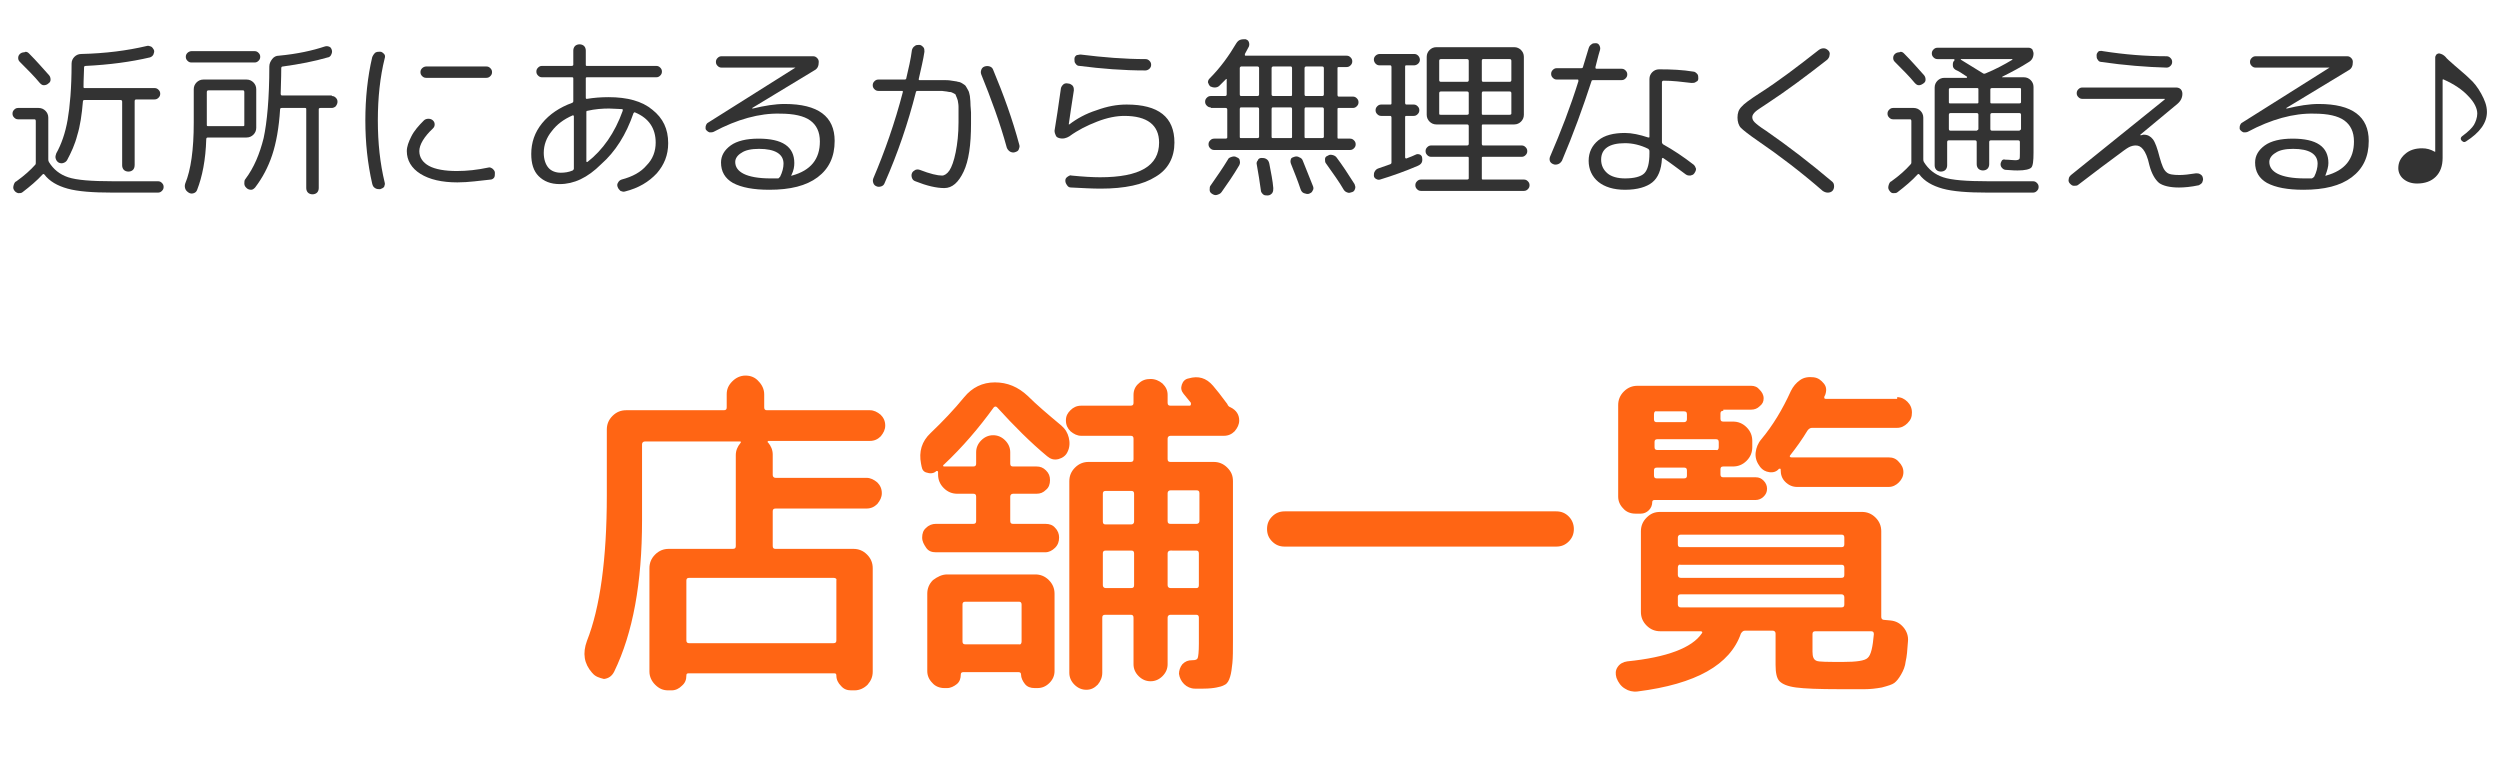
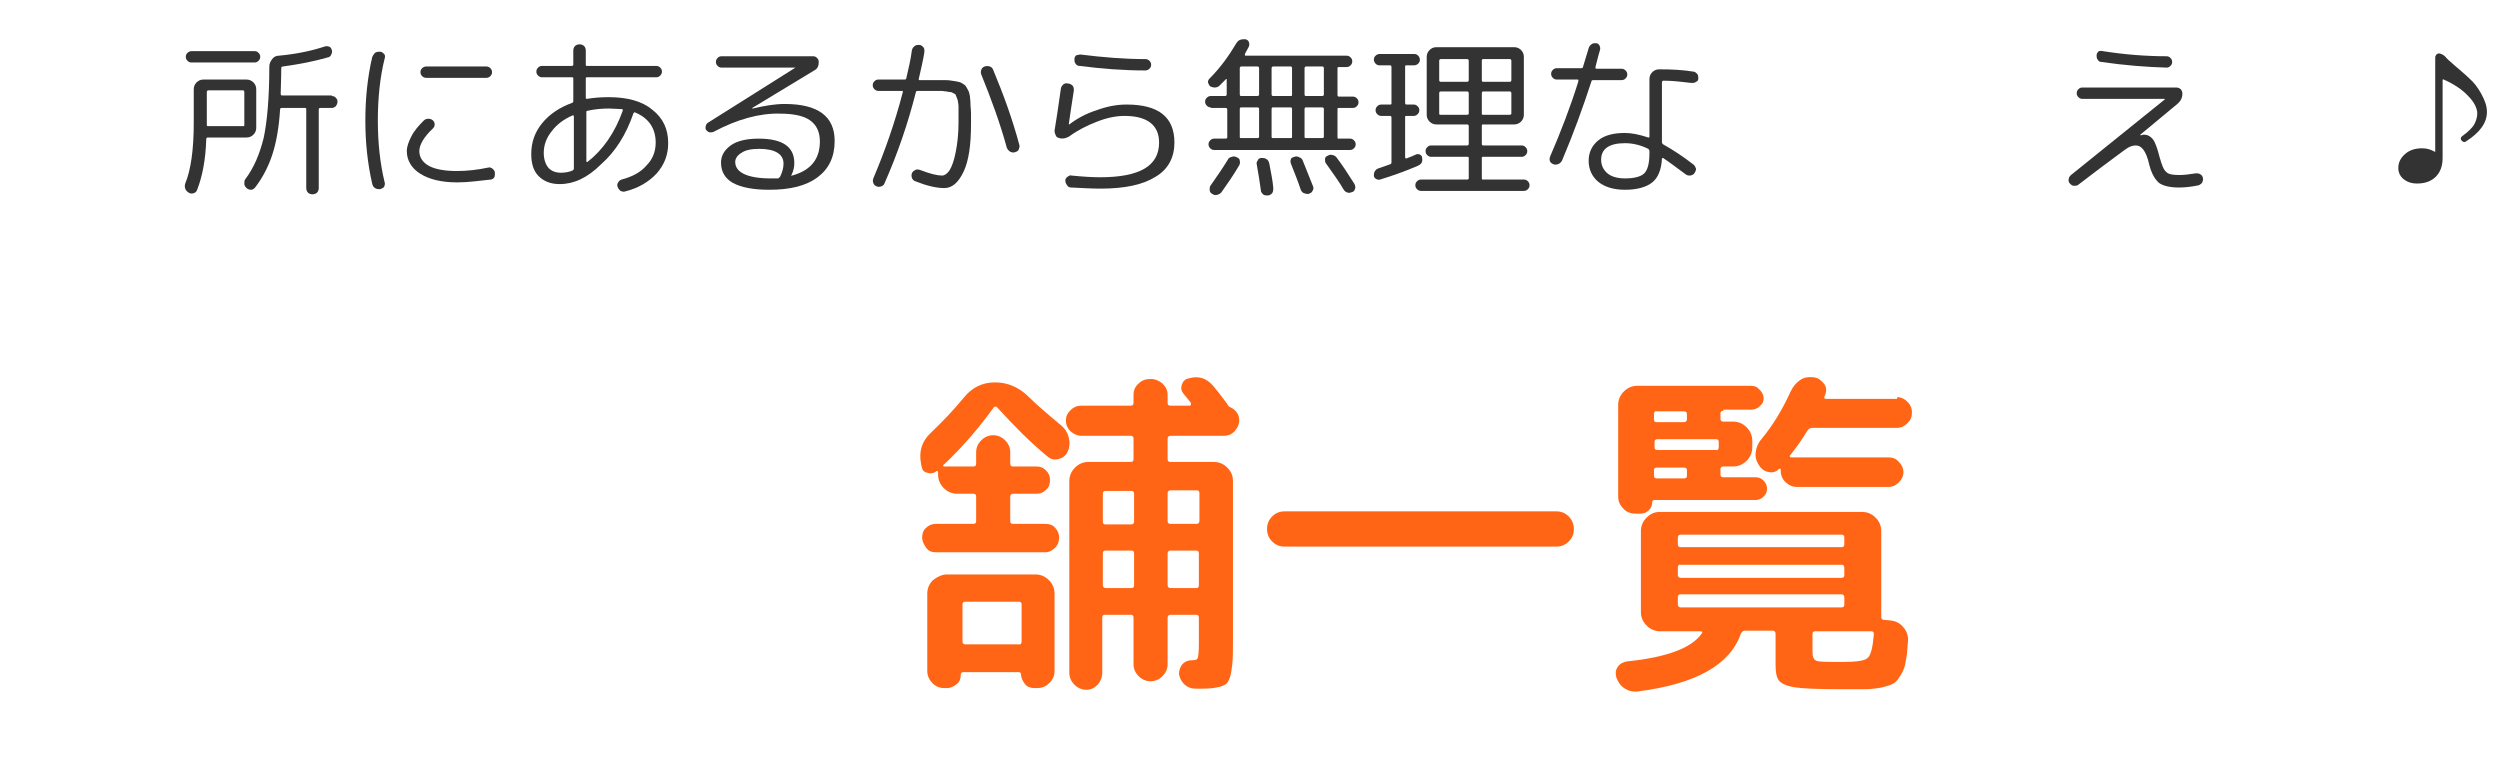
<svg xmlns="http://www.w3.org/2000/svg" version="1.1" id="レイヤー_1" x="0px" y="0px" viewBox="0 0 440 135" style="enable-background:new 0 0 440 135;" xml:space="preserve">
  <style type="text/css">
	.st0{enable-background:new    ;}
	.st1{fill:#333333;}
	.st2{fill:#FF6514;}
</style>
  <g id="ttl_shop" transform="translate(-155 -25703)">
    <g class="st0">
-       <path class="st1" d="M158.2,25724c-0.3,0-0.5-0.1-0.7-0.3c-0.2-0.2-0.3-0.4-0.3-0.7c0-0.3,0.1-0.5,0.3-0.7    c0.2-0.2,0.4-0.3,0.7-0.3h3.6c0.5,0,0.9,0.2,1.2,0.5c0.3,0.3,0.5,0.7,0.5,1.2v7.3c0,0.2,0,0.3,0.1,0.5c0.8,1.3,1.9,2.2,3.4,2.7    c1.5,0.5,4.1,0.7,7.8,0.7h8c0.3,0,0.5,0.1,0.7,0.3c0.2,0.2,0.3,0.4,0.3,0.7c0,0.3-0.1,0.5-0.3,0.7c-0.2,0.2-0.4,0.3-0.7,0.3h-8    c-3.5,0-6.1-0.2-7.9-0.7c-1.8-0.5-3.2-1.3-4.1-2.5c-0.1-0.1-0.2-0.1-0.3,0c-1,1.1-2.2,2.1-3.5,3.1c-0.2,0.2-0.5,0.2-0.8,0.2    c-0.3-0.1-0.5-0.2-0.7-0.5c-0.2-0.3-0.2-0.5-0.1-0.9c0.1-0.3,0.2-0.6,0.5-0.7c1.4-1,2.5-2,3.3-2.9c0.1-0.1,0.1-0.2,0.1-0.4v-7.3    c0-0.2-0.1-0.3-0.2-0.3H158.2z M160.1,25712.4c1.4,1.4,2.5,2.7,3.5,3.8c0.2,0.2,0.3,0.5,0.3,0.8c0,0.3-0.1,0.5-0.4,0.7    c-0.2,0.2-0.5,0.3-0.8,0.3c-0.3,0-0.5-0.2-0.7-0.4c-0.9-1.1-2.1-2.3-3.5-3.7c-0.2-0.2-0.3-0.4-0.3-0.7c0-0.3,0.1-0.5,0.3-0.7    c0.2-0.2,0.5-0.3,0.8-0.3C159.6,25712,159.9,25712.2,160.1,25712.4z M178.4,25732.9c-0.2,0.2-0.5,0.3-0.8,0.3    c-0.3,0-0.6-0.1-0.8-0.3s-0.3-0.5-0.3-0.8v-11.2c0-0.2-0.1-0.3-0.3-0.3h-6.3c-0.2,0-0.3,0.1-0.3,0.2c-0.2,2.4-0.5,4.4-1,6    c-0.4,1.6-1.1,3.1-1.8,4.4c-0.2,0.3-0.4,0.4-0.7,0.5c-0.3,0.1-0.6,0-0.8-0.1c-0.3-0.2-0.4-0.4-0.5-0.7c-0.1-0.3,0-0.6,0.1-0.9    c0.9-1.6,1.6-3.6,2-5.9c0.4-2.3,0.7-5.6,0.7-9.9c0-0.5,0.2-0.9,0.5-1.2s0.7-0.5,1.2-0.5c4.3-0.1,8.1-0.6,11.5-1.4    c0.3-0.1,0.5,0,0.8,0.1c0.2,0.1,0.4,0.4,0.5,0.6c0.1,0.3,0,0.5-0.1,0.8c-0.1,0.2-0.3,0.4-0.6,0.5c-3.4,0.8-7.2,1.3-11.3,1.5    c-0.2,0-0.3,0.1-0.3,0.2c-0.1,2.2-0.1,3.4-0.1,3.5c0,0.2,0.1,0.2,0.2,0.2h12.3c0.3,0,0.5,0.1,0.7,0.3c0.2,0.2,0.3,0.4,0.3,0.7    s-0.1,0.5-0.3,0.7c-0.2,0.2-0.4,0.3-0.7,0.3H179c-0.2,0-0.3,0.1-0.3,0.3v11.2C178.7,25732.4,178.6,25732.7,178.4,25732.9z" />
      <path class="st1" d="M189.1,25737c-0.3,0.1-0.6,0.1-0.9-0.1c-0.3-0.2-0.5-0.4-0.6-0.7c-0.1-0.3-0.1-0.6,0-0.9    c1-2.4,1.5-6,1.5-10.7v-5.9c0-0.5,0.2-0.9,0.5-1.2c0.3-0.3,0.7-0.5,1.2-0.5h7.6c0.5,0,0.9,0.2,1.2,0.5s0.5,0.7,0.5,1.2v6.8    c0,0.5-0.2,0.9-0.5,1.2s-0.7,0.5-1.2,0.5h-6.8c-0.2,0-0.3,0.1-0.3,0.3c-0.1,3.6-0.7,6.6-1.6,8.9    C189.6,25736.7,189.4,25736.9,189.1,25737z M199.8,25712c0.3,0,0.5,0.1,0.7,0.3c0.2,0.2,0.3,0.4,0.3,0.7c0,0.3-0.1,0.5-0.3,0.7    c-0.2,0.2-0.4,0.3-0.7,0.3h-11.1c-0.3,0-0.5-0.1-0.7-0.3c-0.2-0.2-0.3-0.4-0.3-0.7c0-0.3,0.1-0.5,0.3-0.7s0.5-0.3,0.7-0.3H199.8z     M191.4,25719.2v5.8c0,0.2,0.1,0.2,0.3,0.2h6.1c0.2,0,0.2-0.1,0.2-0.2v-5.8c0-0.2-0.1-0.3-0.2-0.3h-6.1    C191.5,25718.9,191.4,25719,191.4,25719.2z M213.4,25719.9c0.3,0,0.5,0.1,0.7,0.3c0.2,0.2,0.3,0.4,0.3,0.7c0,0.3-0.1,0.5-0.3,0.8    c-0.2,0.2-0.5,0.3-0.7,0.3h-2c-0.2,0-0.3,0.1-0.3,0.2v13.9c0,0.3-0.1,0.6-0.3,0.8c-0.2,0.2-0.5,0.3-0.8,0.3    c-0.3,0-0.6-0.1-0.8-0.3c-0.2-0.2-0.3-0.5-0.3-0.8v-13.9c0-0.2-0.1-0.2-0.3-0.2h-4c-0.2,0-0.3,0.1-0.3,0.2c-0.2,3.3-0.7,6-1.4,8.1    s-1.7,4-3,5.7c-0.2,0.2-0.4,0.4-0.7,0.4c-0.3,0-0.6-0.1-0.8-0.3c-0.2-0.2-0.4-0.4-0.4-0.8c0-0.3,0-0.6,0.2-0.8    c1.5-2,2.5-4.4,3.2-7.2c0.6-2.8,1-7,1-12.6c0-0.5,0.2-0.9,0.5-1.3c0.3-0.4,0.7-0.6,1.2-0.6c3.2-0.3,5.9-0.9,8-1.6    c0.3-0.1,0.5-0.1,0.8,0c0.3,0.1,0.4,0.3,0.5,0.6c0.1,0.3,0,0.6-0.1,0.8c-0.1,0.3-0.4,0.5-0.6,0.5c-2.4,0.7-5,1.2-7.9,1.6    c-0.2,0-0.3,0.1-0.3,0.3c0,2-0.1,3.5-0.1,4.5c0,0.2,0.1,0.3,0.2,0.3H213.4z" />
    </g>
    <g class="st0">
      <path class="st1" d="M221.9,25736.3c-0.3,0-0.6,0-0.9-0.2s-0.4-0.4-0.5-0.8c-0.8-3.5-1.2-7.2-1.2-11.1c0-3.9,0.4-7.7,1.2-11.1    c0.1-0.3,0.3-0.6,0.5-0.8c0.3-0.2,0.6-0.2,0.9-0.2c0.3,0,0.5,0.2,0.7,0.4s0.2,0.5,0.1,0.8c-0.8,3.2-1.2,6.9-1.2,10.9    s0.4,7.6,1.2,10.9c0.1,0.3,0,0.5-0.1,0.8C222.4,25736.1,222.2,25736.2,221.9,25736.3z M235.5,25735.1c-2.7,0-4.9-0.5-6.5-1.5    s-2.4-2.4-2.4-4c0-0.8,0.3-1.6,0.8-2.6c0.5-1,1.3-1.9,2.2-2.8c0.2-0.2,0.5-0.3,0.8-0.3s0.6,0.1,0.8,0.3c0.2,0.2,0.3,0.4,0.3,0.7    c0,0.3-0.1,0.5-0.3,0.7c-1.6,1.5-2.4,2.9-2.4,4s0.6,2,1.7,2.6s2.8,0.9,4.9,0.9c1.8,0,3.6-0.2,5.5-0.6c0.3-0.1,0.5,0,0.8,0.2    c0.2,0.2,0.4,0.4,0.4,0.7c0,0.3,0,0.6-0.1,0.8c-0.1,0.2-0.4,0.4-0.6,0.4C239.4,25734.8,237.5,25735.1,235.5,25735.1z     M240.6,25714.7c0.3,0,0.5,0.1,0.7,0.3c0.2,0.2,0.3,0.4,0.3,0.7s-0.1,0.5-0.3,0.7c-0.2,0.2-0.4,0.3-0.7,0.3H230    c-0.3,0-0.5-0.1-0.7-0.3c-0.2-0.2-0.3-0.4-0.3-0.7s0.1-0.5,0.3-0.7c0.2-0.2,0.5-0.3,0.7-0.3H240.6z" />
      <path class="st1" d="M253.5,25735.4c-1.6,0-2.8-0.5-3.7-1.4c-0.9-0.9-1.3-2.2-1.3-3.9c0-2,0.6-3.8,1.9-5.4    c1.3-1.6,3.1-2.8,5.3-3.6c0.2-0.1,0.2-0.2,0.2-0.3v-4c0-0.2-0.1-0.2-0.3-0.2h-5.2c-0.3,0-0.5-0.1-0.7-0.3    c-0.2-0.2-0.3-0.4-0.3-0.7s0.1-0.5,0.3-0.7c0.2-0.2,0.4-0.3,0.7-0.3h5.2c0.2,0,0.3-0.1,0.3-0.2v-2.5c0-0.3,0.1-0.6,0.3-0.8    c0.2-0.2,0.5-0.3,0.8-0.3c0.3,0,0.6,0.1,0.8,0.3c0.2,0.2,0.3,0.5,0.3,0.8v2.5c0,0.2,0.1,0.2,0.2,0.2h12.2c0.3,0,0.5,0.1,0.7,0.3    c0.2,0.2,0.3,0.4,0.3,0.7s-0.1,0.5-0.3,0.7c-0.2,0.2-0.4,0.3-0.7,0.3h-12.2c-0.2,0-0.2,0.1-0.2,0.2v3.4c0,0.2,0.1,0.2,0.2,0.2    c1.2-0.2,2.5-0.3,3.8-0.3c3.3,0,5.9,0.7,7.7,2.2c1.9,1.5,2.8,3.4,2.8,5.9c0,2.1-0.7,3.8-2,5.3c-1.4,1.5-3.2,2.6-5.6,3.2    c-0.3,0.1-0.5,0-0.8-0.1c-0.2-0.2-0.4-0.4-0.5-0.7c-0.1-0.3-0.1-0.5,0.1-0.8c0.1-0.2,0.3-0.4,0.6-0.5c1.9-0.5,3.4-1.3,4.4-2.5    c1.1-1.1,1.6-2.5,1.6-4c0-2.5-1.2-4.3-3.6-5.3c-0.1-0.1-0.2,0-0.3,0.1c-1.3,3.8-3.2,6.8-5.7,9    C258.4,25734.3,256,25735.4,253.5,25735.4z M255.8,25723.3c-1.6,0.7-2.8,1.6-3.7,2.8c-0.9,1.1-1.4,2.4-1.4,3.8    c0,1.1,0.3,2,0.8,2.6c0.5,0.6,1.3,0.9,2.2,0.9c0.7,0,1.4-0.1,2.1-0.4c0.1-0.1,0.2-0.2,0.2-0.3v-9.2c0-0.1,0-0.1-0.1-0.2    C255.9,25723.3,255.9,25723.3,255.8,25723.3z M262.2,25722.1c-1.2,0-2.5,0.1-3.8,0.4c-0.2,0-0.2,0.1-0.2,0.3v8.6    c0,0.1,0,0.1,0.1,0.1c0,0,0.1,0,0.1,0c2.7-2.1,4.8-5.1,6.2-9c0-0.1,0-0.1,0-0.2c0-0.1-0.1-0.1-0.2-0.1    C263.7,25722.2,263,25722.1,262.2,25722.1z" />
      <path class="st1" d="M280.6,25726.2c-0.2,0.1-0.5,0.1-0.7,0.1c-0.3-0.1-0.4-0.2-0.6-0.4s-0.1-0.5-0.1-0.7c0.1-0.3,0.2-0.5,0.4-0.6    l15.4-9.7c0,0,0,0,0,0l0,0h-13c-0.3,0-0.5-0.1-0.7-0.3c-0.2-0.2-0.3-0.4-0.3-0.7s0.1-0.5,0.3-0.7c0.2-0.2,0.4-0.3,0.7-0.3h16.1    c0.3,0,0.5,0.1,0.7,0.3c0.2,0.2,0.3,0.4,0.3,0.7c0,0.7-0.2,1.2-0.8,1.5l-10.9,6.6v0.1h0.1c2.1-0.5,3.9-0.8,5.6-0.8    c5.9,0,8.8,2.2,8.8,6.5c0,2.8-1,4.9-3,6.4c-2,1.5-4.8,2.2-8.5,2.2c-2.8,0-4.9-0.4-6.4-1.2c-1.4-0.8-2.1-2-2.1-3.6    c0-1.2,0.6-2.2,1.7-3c1.1-0.8,2.8-1.2,4.9-1.2c4.2,0,6.3,1.4,6.3,4.3c0,0.6-0.1,1.3-0.5,2.1c0,0,0,0.1,0,0.1c0,0.1,0.1,0.1,0.1,0    c3.3-0.9,4.9-2.9,4.9-6c0-1.7-0.6-2.9-1.7-3.7s-2.9-1.2-5.3-1.2C288.7,25722.9,284.7,25724,280.6,25726.2z M292.3,25734.1    c0.4-0.8,0.6-1.6,0.6-2.3c0-1.7-1.5-2.6-4.3-2.6c-1.3,0-2.4,0.2-3.1,0.7c-0.7,0.4-1.1,1-1.1,1.6c0,0.9,0.5,1.6,1.5,2.1    c1,0.5,2.6,0.8,4.7,0.8c0.6,0,1.1,0,1.4,0C292.1,25734.3,292.2,25734.2,292.3,25734.1z" />
      <path class="st1" d="M309.6,25719c-0.3,0-0.5-0.1-0.7-0.3c-0.2-0.2-0.3-0.4-0.3-0.7c0-0.3,0.1-0.5,0.3-0.7    c0.2-0.2,0.4-0.3,0.7-0.3h4.6c0.2,0,0.3-0.1,0.3-0.2c0.4-1.7,0.8-3.4,1-5c0.1-0.3,0.2-0.5,0.5-0.7c0.2-0.2,0.5-0.2,0.8-0.2    c0.3,0,0.5,0.2,0.7,0.4c0.2,0.2,0.2,0.5,0.2,0.8c-0.2,1.4-0.6,3-1,4.8c0,0.2,0,0.2,0.2,0.2h2.5c0.7,0,1.3,0,1.7,0    c0.4,0,0.9,0,1.4,0.1c0.5,0.1,0.9,0.1,1.1,0.2c0.2,0,0.5,0.1,0.8,0.3c0.3,0.2,0.5,0.3,0.6,0.5c0.1,0.1,0.2,0.4,0.4,0.7    s0.2,0.7,0.3,1c0,0.3,0.1,0.7,0.1,1.3c0,0.6,0.1,1.1,0.1,1.6s0,1.2,0,2c0,3.7-0.4,6.5-1.3,8.4c-0.9,1.9-2,2.9-3.4,2.9    c-1.4,0-3.1-0.4-5.1-1.2c-0.3-0.1-0.5-0.3-0.6-0.6c-0.1-0.3-0.1-0.6,0-0.8c0.1-0.3,0.3-0.4,0.6-0.6c0.3-0.1,0.5-0.1,0.8,0    c1.8,0.7,3.1,1,3.9,1c0.4,0,0.9-0.3,1.3-0.9c0.4-0.6,0.8-1.7,1.1-3.2c0.3-1.5,0.5-3.2,0.5-5.3c0-0.7,0-1.2,0-1.5s0-0.7,0-1.2    c0-0.5-0.1-0.8-0.1-0.9c0-0.2-0.1-0.4-0.2-0.7c-0.1-0.3-0.2-0.4-0.2-0.5c0-0.1-0.2-0.2-0.4-0.3c-0.2-0.1-0.4-0.2-0.5-0.2    s-0.3,0-0.7-0.1c-0.3,0-0.6-0.1-0.8-0.1s-0.6,0-1,0h-3.3c-0.2,0-0.3,0.1-0.3,0.2c-1.4,5.5-3.2,10.8-5.5,16    c-0.1,0.3-0.3,0.5-0.6,0.6c-0.3,0.1-0.6,0.1-0.8,0c-0.3-0.1-0.5-0.3-0.6-0.6c-0.1-0.3-0.1-0.5,0-0.8c2-4.7,3.8-9.8,5.2-15.2    c0-0.2,0-0.2-0.2-0.2H309.6z M332.2,25729c-1.2-4.4-2.8-8.7-4.5-12.9c-0.1-0.3-0.1-0.5,0-0.8c0.1-0.3,0.3-0.5,0.6-0.6    c0.3-0.1,0.6-0.1,0.9,0c0.3,0.1,0.5,0.3,0.6,0.6c1.8,4.3,3.4,8.7,4.6,13.2c0.1,0.3,0,0.5-0.1,0.8c-0.1,0.3-0.4,0.4-0.7,0.5    c-0.3,0.1-0.6,0-0.8-0.1S332.3,25729.3,332.2,25729z" />
      <path class="st1" d="M341.4,25727.3c-0.3-0.1-0.5-0.2-0.6-0.5c-0.1-0.2-0.2-0.5-0.2-0.8c0.3-1.9,0.7-4.3,1.1-7.3    c0-0.3,0.2-0.6,0.4-0.8c0.2-0.2,0.5-0.3,0.9-0.2c0.3,0,0.6,0.2,0.8,0.4c0.2,0.3,0.2,0.5,0.2,0.8c-0.4,2.6-0.7,4.5-0.9,6v0h0.1    c1.3-1,2.9-1.9,4.8-2.5c1.9-0.7,3.6-1,5.3-1c5.6,0,8.4,2.2,8.4,6.7c0,2.6-1.1,4.7-3.3,6c-2.2,1.4-5.4,2.1-9.7,2.1    c-1.5,0-3.2-0.1-5.2-0.2c-0.3,0-0.5-0.1-0.7-0.4s-0.3-0.5-0.3-0.8c0-0.3,0.1-0.5,0.4-0.7s0.5-0.3,0.7-0.2c2,0.2,3.7,0.3,5,0.3    c7,0,10.4-2,10.4-6.1c0-3.1-2.1-4.7-6.1-4.7c-1.4,0-3,0.3-4.8,1s-3.4,1.5-4.9,2.6C342.7,25727.3,342.1,25727.5,341.4,25727.3z     M345.2,25712.6c4,0.5,7.8,0.8,11.4,0.8c0.3,0,0.5,0.1,0.7,0.3c0.2,0.2,0.3,0.4,0.3,0.7c0,0.3-0.1,0.5-0.3,0.7    c-0.2,0.2-0.5,0.3-0.7,0.3c-3.9,0-7.7-0.3-11.6-0.8c-0.3,0-0.5-0.1-0.7-0.4c-0.2-0.2-0.2-0.5-0.2-0.8c0-0.3,0.1-0.5,0.4-0.7    C344.7,25712.7,344.9,25712.6,345.2,25712.6z" />
    </g>
    <g class="st0">
      <path class="st1" d="M368.1,25721.9c-0.3,0-0.5-0.1-0.7-0.3c-0.2-0.2-0.3-0.4-0.3-0.7c0-0.3,0.1-0.5,0.3-0.7    c0.2-0.2,0.4-0.3,0.7-0.3h2.5c0.2,0,0.3-0.1,0.3-0.3v-2.6c0,0,0-0.1,0-0.1c0,0-0.1,0-0.1,0c-0.1,0.1-0.5,0.5-1.2,1.2    c-0.2,0.2-0.5,0.3-0.8,0.3c-0.3,0-0.6-0.1-0.8-0.2c-0.2-0.2-0.3-0.4-0.4-0.7c0-0.3,0.1-0.5,0.3-0.7c1.9-1.9,3.4-4,4.7-6.2    c0.2-0.3,0.4-0.5,0.7-0.6c0.3-0.1,0.6-0.1,0.9-0.1c0.3,0.1,0.5,0.2,0.6,0.5s0.1,0.5,0,0.8l-0.7,1.3c0,0,0,0.1,0,0.2    c0,0.1,0.1,0.1,0.1,0.1h17.8c0.3,0,0.5,0.1,0.7,0.3c0.2,0.2,0.3,0.4,0.3,0.7s-0.1,0.5-0.3,0.7c-0.2,0.2-0.4,0.3-0.7,0.3h-1.4    c-0.2,0-0.2,0.1-0.2,0.3v4.6c0,0.2,0.1,0.3,0.2,0.3h2.5c0.3,0,0.5,0.1,0.7,0.3c0.2,0.2,0.3,0.4,0.3,0.7c0,0.3-0.1,0.5-0.3,0.7    c-0.2,0.2-0.4,0.3-0.7,0.3h-2.5c-0.2,0-0.2,0.1-0.2,0.3v4.9c0,0.2,0.1,0.2,0.2,0.2h2c0.3,0,0.5,0.1,0.7,0.3    c0.2,0.2,0.3,0.4,0.3,0.7s-0.1,0.5-0.3,0.7c-0.2,0.2-0.4,0.3-0.7,0.3h-23.9c-0.3,0-0.5-0.1-0.7-0.3c-0.2-0.2-0.3-0.4-0.3-0.7    s0.1-0.5,0.3-0.7c0.2-0.2,0.4-0.3,0.7-0.3h2c0.2,0,0.3-0.1,0.3-0.2v-4.9c0-0.2-0.1-0.3-0.3-0.3H368.1z M371.1,25731.1    c0.1-0.3,0.4-0.4,0.7-0.5s0.6-0.1,0.9,0.1c0.3,0.1,0.5,0.3,0.5,0.6c0.1,0.3,0,0.6-0.1,0.8c-1,1.7-2.1,3.3-3.1,4.7    c-0.2,0.3-0.5,0.4-0.8,0.5c-0.3,0.1-0.6,0-0.9-0.2c-0.3-0.2-0.4-0.4-0.4-0.7c0-0.3,0-0.6,0.2-0.8    C369.2,25734,370.2,25732.6,371.1,25731.1z M373.2,25715v4.6c0,0.2,0.1,0.3,0.2,0.3h2.9c0.2,0,0.3-0.1,0.3-0.3v-4.6    c0-0.2-0.1-0.3-0.3-0.3h-2.9C373.3,25714.8,373.2,25714.8,373.2,25715z M373.2,25722.2v4.9c0,0.2,0.1,0.2,0.2,0.2h2.9    c0.2,0,0.3-0.1,0.3-0.2v-4.9c0-0.2-0.1-0.3-0.3-0.3h-2.9C373.3,25721.9,373.2,25722,373.2,25722.2z M377,25730.8    c0.3,0,0.6,0,0.9,0.2c0.3,0.2,0.4,0.4,0.5,0.8c0.3,1.6,0.6,3,0.7,4.3c0,0.3,0,0.6-0.2,0.9c-0.2,0.2-0.4,0.4-0.8,0.4    c-0.3,0-0.6,0-0.8-0.2s-0.4-0.4-0.4-0.8c-0.2-1.4-0.4-2.8-0.7-4.4c-0.1-0.3,0-0.6,0.2-0.8C376.4,25731,376.7,25730.8,377,25730.8z     M378.8,25715v4.6c0,0.2,0.1,0.3,0.3,0.3h3.1c0.2,0,0.2-0.1,0.2-0.3v-4.6c0-0.2-0.1-0.3-0.2-0.3H379    C378.9,25714.8,378.8,25714.8,378.8,25715z M378.8,25722.2v4.9c0,0.2,0.1,0.2,0.3,0.2h3.1c0.2,0,0.2-0.1,0.2-0.2v-4.9    c0-0.2-0.1-0.3-0.2-0.3H379C378.9,25721.9,378.8,25722,378.8,25722.2z M382.8,25730.6c0.3-0.1,0.6-0.1,0.9,0.1    c0.3,0.1,0.5,0.3,0.6,0.6c0.7,1.7,1.3,3.3,1.8,4.5c0.1,0.3,0.1,0.5-0.1,0.8c-0.1,0.3-0.4,0.4-0.6,0.5c-0.3,0.1-0.6,0-0.9-0.1    c-0.3-0.1-0.5-0.4-0.6-0.7c-0.5-1.5-1.1-3-1.7-4.5c-0.1-0.3-0.1-0.5,0-0.8S382.6,25730.7,382.8,25730.6z M384.6,25715v4.6    c0,0.2,0.1,0.3,0.2,0.3h2.9c0.2,0,0.3-0.1,0.3-0.3v-4.6c0-0.2-0.1-0.3-0.3-0.3h-2.9C384.7,25714.8,384.6,25714.8,384.6,25715z     M384.6,25722.2v4.9c0,0.2,0.1,0.2,0.2,0.2h2.9c0.2,0,0.3-0.1,0.3-0.2v-4.9c0-0.2-0.1-0.3-0.3-0.3h-2.9    C384.7,25721.9,384.6,25722,384.6,25722.2z M390.3,25730.8c0.9,1.2,1.9,2.7,3.1,4.6c0.1,0.3,0.2,0.5,0.1,0.8    c-0.1,0.3-0.2,0.5-0.5,0.6c-0.3,0.1-0.6,0.2-0.8,0.1c-0.3-0.1-0.5-0.2-0.7-0.5c-0.8-1.4-1.9-2.9-3.1-4.6c-0.2-0.2-0.2-0.5-0.2-0.8    c0-0.3,0.2-0.5,0.5-0.6c0.3-0.2,0.5-0.2,0.9-0.1C389.9,25730.4,390.1,25730.5,390.3,25730.8z" />
      <path class="st1" d="M397.8,25714.5c-0.3,0-0.5-0.1-0.7-0.3c-0.2-0.2-0.3-0.5-0.3-0.7c0-0.3,0.1-0.5,0.3-0.7    c0.2-0.2,0.5-0.3,0.7-0.3h6.1c0.3,0,0.5,0.1,0.7,0.3c0.2,0.2,0.3,0.5,0.3,0.7c0,0.3-0.1,0.5-0.3,0.7c-0.2,0.2-0.5,0.3-0.7,0.3    h-1.4c-0.2,0-0.2,0.1-0.2,0.3v6.3c0,0.2,0.1,0.3,0.2,0.3h1.3c0.3,0,0.5,0.1,0.7,0.3c0.2,0.2,0.3,0.4,0.3,0.7s-0.1,0.5-0.3,0.7    c-0.2,0.2-0.4,0.3-0.7,0.3h-1.3c-0.2,0-0.2,0.1-0.2,0.3v7c0,0.1,0.1,0.2,0.2,0.2c0.8-0.3,1.3-0.5,1.7-0.7c0.2-0.1,0.4-0.1,0.7,0    c0.2,0.1,0.4,0.3,0.4,0.6c0.1,0.7-0.1,1.1-0.8,1.4c-2.1,0.9-4.3,1.7-6.6,2.4c-0.3,0.1-0.5,0-0.7-0.1c-0.2-0.1-0.4-0.3-0.4-0.6    c0-0.3,0-0.5,0.2-0.8s0.4-0.4,0.7-0.5c1.1-0.4,1.8-0.6,2-0.7c0.2-0.1,0.2-0.2,0.2-0.4v-7.8c0-0.2-0.1-0.3-0.2-0.3h-1.6    c-0.3,0-0.5-0.1-0.7-0.3c-0.2-0.2-0.3-0.4-0.3-0.7s0.1-0.5,0.3-0.7c0.2-0.2,0.4-0.3,0.7-0.3h1.6c0.2,0,0.2-0.1,0.2-0.3v-6.3    c0-0.2-0.1-0.3-0.2-0.3H397.8z M413.2,25734.6c0.2,0,0.3-0.1,0.3-0.2v-3.6c0-0.2-0.1-0.2-0.3-0.2h-6.3c-0.3,0-0.5-0.1-0.7-0.3    s-0.3-0.4-0.3-0.7c0-0.3,0.1-0.5,0.3-0.7c0.2-0.2,0.4-0.3,0.7-0.3h6.3c0.2,0,0.3-0.1,0.3-0.3v-3.1c0-0.2-0.1-0.3-0.3-0.3h-4.9    h-0.5c-0.5,0-0.9-0.2-1.2-0.5c-0.3-0.3-0.5-0.7-0.5-1.2v-10.2c0-0.5,0.2-0.9,0.5-1.2c0.3-0.3,0.7-0.5,1.2-0.5h13.7    c0.5,0,0.9,0.2,1.2,0.5c0.3,0.3,0.5,0.7,0.5,1.2v10.2c0,0.5-0.2,0.9-0.5,1.2c-0.3,0.3-0.7,0.5-1.2,0.5h-5.5    c-0.2,0-0.2,0.1-0.2,0.3v3.1c0,0.2,0.1,0.3,0.2,0.3h6.8c0.3,0,0.5,0.1,0.7,0.3c0.2,0.2,0.3,0.4,0.3,0.7c0,0.3-0.1,0.5-0.3,0.7    c-0.2,0.2-0.4,0.3-0.7,0.3h-6.8c-0.2,0-0.2,0.1-0.2,0.2v3.6c0,0.2,0.1,0.2,0.2,0.2h7.2c0.3,0,0.5,0.1,0.7,0.3    c0.2,0.2,0.3,0.4,0.3,0.7c0,0.3-0.1,0.5-0.3,0.7c-0.2,0.2-0.4,0.3-0.7,0.3h-18.1c-0.3,0-0.5-0.1-0.7-0.3c-0.2-0.2-0.3-0.4-0.3-0.7    c0-0.3,0.1-0.5,0.3-0.7c0.2-0.2,0.4-0.3,0.7-0.3H413.2z M408.3,25713.7v3.4c0,0.2,0.1,0.3,0.3,0.3h4.6c0.2,0,0.3-0.1,0.3-0.3v-3.4    c0-0.2-0.1-0.3-0.3-0.3h-4.6C408.4,25713.4,408.3,25713.5,408.3,25713.7z M413.2,25723.2c0.2,0,0.3-0.1,0.3-0.2v-3.6    c0-0.2-0.1-0.3-0.3-0.3h-4.6c-0.2,0-0.3,0.1-0.3,0.3v3.6c0,0.2,0.1,0.2,0.3,0.2H413.2z M415.8,25713.7v3.4c0,0.2,0.1,0.3,0.2,0.3    h4.7c0.2,0,0.3-0.1,0.3-0.3v-3.4c0-0.2-0.1-0.3-0.3-0.3h-4.7C415.9,25713.4,415.8,25713.5,415.8,25713.7z M415.8,25719.4v3.6    c0,0.2,0.1,0.2,0.2,0.2h4.7c0.2,0,0.3-0.1,0.3-0.2v-3.6c0-0.2-0.1-0.3-0.3-0.3h-4.7C415.9,25719.1,415.8,25719.2,415.8,25719.4z" />
    </g>
    <g class="st0">
      <path class="st1" d="M429.2,25731.9c-0.3,0.1-0.6,0.1-0.8,0c-0.3-0.1-0.5-0.3-0.6-0.5c-0.1-0.3-0.1-0.5,0-0.8    c1.9-4.4,3.6-8.8,5-13.3c0-0.2,0-0.3-0.1-0.3H429c-0.3,0-0.5-0.1-0.7-0.3c-0.2-0.2-0.3-0.4-0.3-0.7s0.1-0.5,0.3-0.7    c0.2-0.2,0.4-0.3,0.7-0.3h4.3c0.2,0,0.3-0.1,0.3-0.2l1-3.3c0.1-0.3,0.2-0.5,0.5-0.7c0.2-0.2,0.5-0.2,0.8-0.2    c0.3,0,0.5,0.2,0.6,0.4s0.2,0.5,0.1,0.8c-0.4,1.3-0.6,2.3-0.8,3c0,0.2,0,0.3,0.2,0.3h4.4c0.3,0,0.5,0.1,0.7,0.3s0.3,0.4,0.3,0.7    s-0.1,0.5-0.3,0.7s-0.4,0.3-0.7,0.3h-5c-0.2,0-0.3,0.1-0.3,0.2c-1.5,4.6-3.2,9.3-5.2,14    C429.7,25731.6,429.5,25731.8,429.2,25731.9z M453,25715.6c0.3,0,0.5,0.2,0.7,0.4c0.2,0.2,0.2,0.5,0.2,0.8c0,0.3-0.1,0.5-0.4,0.6    c-0.2,0.2-0.5,0.2-0.8,0.2c-1.7-0.2-3.3-0.4-4.9-0.4c-0.2,0-0.3,0.1-0.3,0.3v10.5c0,0.2,0.1,0.3,0.2,0.4c1.8,1,3.6,2.2,5.4,3.6    c0.2,0.2,0.3,0.4,0.4,0.7c0,0.3-0.1,0.5-0.3,0.8s-0.4,0.3-0.7,0.4c-0.3,0-0.5,0-0.8-0.2c-1.5-1.1-2.8-2.1-4-2.9c0,0-0.1,0-0.1,0    c0,0-0.1,0.1-0.1,0.1c-0.1,2-0.7,3.4-1.7,4.2s-2.6,1.3-4.8,1.3c-2,0-3.6-0.5-4.7-1.4c-1.1-0.9-1.7-2.2-1.7-3.7    c0-1.5,0.6-2.7,1.7-3.6c1.1-0.9,2.7-1.3,4.7-1.3c1.2,0,2.6,0.3,4.1,0.8c0.2,0,0.2,0,0.2-0.2v-10.1c0-0.5,0.2-0.9,0.5-1.2    s0.7-0.5,1.2-0.5C449.2,25715.2,451.2,25715.3,453,25715.6z M445.3,25730v-0.4c0-0.2-0.1-0.3-0.2-0.4c-1.4-0.7-2.8-1-4.1-1    c-2.8,0-4.2,1-4.2,2.9c0,1,0.4,1.8,1.1,2.4c0.7,0.6,1.8,0.9,3.1,0.9c1.6,0,2.8-0.3,3.4-0.9C445,25732.9,445.3,25731.7,445.3,25730    z" />
-       <path class="st1" d="M464.4,25727.8c-1.6-1.1-2.6-1.9-3-2.3s-0.6-1.1-0.6-1.8c0-0.8,0.2-1.4,0.7-1.9c0.4-0.5,1.5-1.3,3.2-2.4    c3.3-2.1,6.7-4.7,10.4-7.6c0.3-0.2,0.5-0.3,0.9-0.3c0.3,0,0.6,0.2,0.8,0.4c0.2,0.2,0.3,0.5,0.2,0.8c0,0.3-0.2,0.6-0.4,0.8    c-3.7,2.9-7.2,5.5-10.4,7.6c-1.2,0.8-2,1.3-2.3,1.6c-0.3,0.3-0.5,0.6-0.5,0.9c0,0.3,0.1,0.6,0.4,0.9s0.9,0.8,2,1.5    c3.9,2.7,7.8,5.7,11.7,9c0.2,0.2,0.3,0.4,0.3,0.8c0,0.3-0.1,0.6-0.3,0.8c-0.2,0.2-0.5,0.3-0.8,0.3c-0.3,0-0.6-0.1-0.9-0.3    C472,25733.3,468.2,25730.4,464.4,25727.8z" />
    </g>
    <g class="st0">
-       <path class="st1" d="M488.2,25724c-0.3,0-0.5-0.1-0.7-0.3c-0.2-0.2-0.3-0.4-0.3-0.7c0-0.3,0.1-0.5,0.3-0.7s0.4-0.3,0.7-0.3h3.6    c0.5,0,0.9,0.2,1.2,0.5c0.3,0.3,0.5,0.7,0.5,1.2v7.3c0,0.2,0,0.3,0.1,0.5c0.8,1.3,1.9,2.2,3.4,2.7c1.5,0.5,4.1,0.7,7.8,0.7h8    c0.3,0,0.5,0.1,0.7,0.3c0.2,0.2,0.3,0.4,0.3,0.7c0,0.3-0.1,0.5-0.3,0.7s-0.4,0.3-0.7,0.3h-8c-3.5,0-6.1-0.2-7.9-0.7    s-3.2-1.3-4.1-2.5c-0.1-0.1-0.2-0.1-0.3,0c-1,1.1-2.2,2.1-3.5,3.1c-0.2,0.2-0.5,0.2-0.8,0.2s-0.5-0.2-0.7-0.5s-0.2-0.5-0.1-0.9    c0.1-0.3,0.2-0.6,0.5-0.7c1.4-1,2.5-2,3.3-2.9c0.1-0.1,0.2-0.2,0.2-0.4v-7.3c0-0.2-0.1-0.3-0.2-0.3H488.2z M490.1,25712.4    c1.4,1.4,2.5,2.7,3.5,3.8c0.2,0.2,0.3,0.5,0.3,0.8c0,0.3-0.1,0.5-0.4,0.7s-0.5,0.3-0.8,0.3c-0.3,0-0.5-0.2-0.7-0.4    c-0.9-1.1-2.1-2.3-3.5-3.7c-0.2-0.2-0.3-0.4-0.3-0.7c0-0.3,0.1-0.5,0.3-0.7c0.2-0.2,0.5-0.3,0.8-0.3    C489.6,25712,489.9,25712.2,490.1,25712.4z M512.9,25712.4c0,0.7-0.3,1.2-0.8,1.5c-1.4,0.9-2.9,1.7-4.7,2.6c0,0,0,0,0,0.1    s0,0,0.1,0h3.7c0.5,0,0.9,0.2,1.2,0.5c0.3,0.3,0.5,0.7,0.5,1.2v11.6c0,1.4-0.1,2.3-0.4,2.6s-1.1,0.5-2.4,0.5c-0.2,0-0.9,0-2-0.1    c-0.3,0-0.5-0.1-0.7-0.3c-0.2-0.2-0.3-0.4-0.3-0.7c0-0.2,0.1-0.4,0.2-0.6s0.4-0.3,0.6-0.2c0.7,0,1.3,0.1,1.8,0.1    c0.4,0,0.6-0.1,0.7-0.2c0.1-0.1,0.1-0.5,0.1-1.1v-1.9c0-0.2-0.1-0.3-0.3-0.3h-4.8c-0.2,0-0.3,0.1-0.3,0.3v3.9    c0,0.3-0.1,0.6-0.3,0.8c-0.2,0.2-0.5,0.3-0.8,0.3s-0.6-0.1-0.8-0.3c-0.2-0.2-0.3-0.5-0.3-0.8v-3.9c0-0.2-0.1-0.3-0.3-0.3h-4.6    c-0.2,0-0.3,0.1-0.3,0.3v4.1c0,0.3-0.1,0.6-0.3,0.8c-0.2,0.2-0.5,0.3-0.8,0.3c-0.3,0-0.6-0.1-0.8-0.3c-0.2-0.2-0.3-0.5-0.3-0.8    v-13.7c0-0.5,0.2-0.9,0.5-1.2c0.3-0.3,0.7-0.5,1.2-0.5h3.9c0,0,0.1,0,0.1-0.1c0,0,0-0.1,0-0.1c-0.9-0.6-1.5-1-2-1.2    c-0.3-0.2-0.5-0.4-0.5-0.8s0-0.6,0.3-0.9c0,0,0,0,0-0.1c0,0-0.1-0.1-0.1-0.1h-2.9c-0.3,0-0.5-0.1-0.7-0.3    c-0.2-0.2-0.3-0.4-0.3-0.7s0.1-0.5,0.3-0.7c0.2-0.2,0.4-0.3,0.7-0.3H512c0.3,0,0.5,0.1,0.7,0.3    C512.8,25712,512.9,25712.2,512.9,25712.4z M503.2,25721v-2.3c0-0.2-0.1-0.2-0.3-0.2h-4.6c-0.2,0-0.3,0.1-0.3,0.2v2.3    c0,0.2,0.1,0.2,0.3,0.2h4.6C503.1,25721.2,503.2,25721.2,503.2,25721z M503.2,25725.7v-2.5c0-0.2-0.1-0.3-0.3-0.3h-4.6    c-0.2,0-0.3,0.1-0.3,0.3v2.5c0,0.2,0.1,0.3,0.3,0.3h4.6C503.1,25725.9,503.2,25725.8,503.2,25725.7z M509.2,25713.5    c0,0,0-0.1-0.1-0.1h-8.9c0,0-0.1,0-0.1,0c0,0,0,0.1,0,0.1c1,0.6,2.3,1.4,3.9,2.4c0.1,0.1,0.3,0.1,0.5,0    C506.2,25715.2,507.7,25714.4,509.2,25713.5z M510.7,25718.7c0-0.2-0.1-0.2-0.3-0.2h-4.8c-0.2,0-0.3,0.1-0.3,0.2v2.3    c0,0.2,0.1,0.2,0.3,0.2h4.8c0.2,0,0.3-0.1,0.3-0.2V25718.7z M510.7,25725.7v-2.5c0-0.2-0.1-0.3-0.3-0.3h-4.8    c-0.2,0-0.3,0.1-0.3,0.3v2.5c0,0.2,0.1,0.3,0.3,0.3h4.8C510.6,25725.9,510.7,25725.8,510.7,25725.7z" />
-     </g>
+       </g>
    <g class="st0">
      <path class="st1" d="M520.8,25735.5c-0.2,0.2-0.5,0.2-0.8,0.2c-0.3,0-0.5-0.2-0.7-0.4c-0.2-0.2-0.3-0.5-0.2-0.8    c0-0.3,0.2-0.5,0.4-0.7l16.5-13.3v-0.1c0,0,0,0-0.1,0h-14.4c-0.3,0-0.5-0.1-0.7-0.3c-0.2-0.2-0.3-0.4-0.3-0.7    c0-0.3,0.1-0.5,0.3-0.7c0.2-0.2,0.4-0.3,0.7-0.3h16.5c0.3,0,0.6,0.1,0.8,0.3c0.2,0.2,0.3,0.5,0.3,0.8c0,0.7-0.3,1.3-0.9,1.8    l-6.5,5.4l0,0.1h0.1c0.2,0,0.3-0.1,0.5-0.1c0.7,0,1.2,0.3,1.6,0.8c0.4,0.5,0.8,1.6,1.2,3.2c0.4,1.4,0.7,2.2,1.2,2.6    c0.4,0.4,1.2,0.5,2.3,0.5c0.7,0,1.7-0.1,2.9-0.3c0.3,0,0.5,0,0.8,0.2c0.2,0.1,0.4,0.4,0.4,0.6c0.1,0.3,0,0.5-0.1,0.8    c-0.1,0.2-0.4,0.4-0.6,0.5c-1.4,0.3-2.6,0.4-3.5,0.4c-1.6,0-2.8-0.3-3.5-0.8c-0.7-0.6-1.3-1.6-1.7-3.1c-0.3-1.4-0.7-2.3-1.1-2.8    c-0.4-0.5-0.8-0.7-1.3-0.7c-0.4,0-0.8,0.1-1.2,0.3c-0.4,0.2-1.2,0.8-2.4,1.7S523.9,25733.1,520.8,25735.5z M525.1,25712    c3.8,0.6,7.6,0.9,11.2,0.9c0.3,0,0.5,0.1,0.7,0.3c0.2,0.2,0.3,0.4,0.3,0.7c0,0.3-0.1,0.5-0.3,0.7c-0.2,0.2-0.4,0.3-0.7,0.3    c-3.5-0.1-7.4-0.4-11.5-1c-0.3,0-0.5-0.2-0.6-0.4c-0.2-0.2-0.2-0.5-0.2-0.8c0-0.3,0.2-0.5,0.4-0.7    C524.6,25712,524.8,25711.9,525.1,25712z" />
-       <path class="st1" d="M550.6,25726.2c-0.2,0.1-0.5,0.1-0.7,0.1c-0.3-0.1-0.4-0.2-0.6-0.4s-0.1-0.5-0.1-0.7c0.1-0.3,0.2-0.5,0.4-0.6    l15.4-9.7c0,0,0,0,0,0l0,0h-13c-0.3,0-0.5-0.1-0.7-0.3c-0.2-0.2-0.3-0.4-0.3-0.7s0.1-0.5,0.3-0.7c0.2-0.2,0.4-0.3,0.7-0.3h16.1    c0.3,0,0.5,0.1,0.7,0.3c0.2,0.2,0.3,0.4,0.3,0.7c0,0.7-0.2,1.2-0.8,1.5l-10.9,6.6v0.1h0.1c2.1-0.5,3.9-0.8,5.6-0.8    c5.9,0,8.8,2.2,8.8,6.5c0,2.8-1,4.9-3,6.4c-2,1.5-4.8,2.2-8.5,2.2c-2.8,0-4.9-0.4-6.4-1.2c-1.4-0.8-2.1-2-2.1-3.6    c0-1.2,0.6-2.2,1.7-3s2.8-1.2,4.9-1.2c4.2,0,6.3,1.4,6.3,4.3c0,0.6-0.2,1.3-0.5,2.1c0,0,0,0.1,0,0.1c0,0.1,0.1,0.1,0.1,0    c3.3-0.9,4.9-2.9,4.9-6c0-1.7-0.6-2.9-1.7-3.7c-1.1-0.8-2.9-1.2-5.3-1.2C558.7,25722.9,554.7,25724,550.6,25726.2z M562.3,25734.1    c0.4-0.8,0.6-1.6,0.6-2.3c0-1.7-1.5-2.6-4.3-2.6c-1.3,0-2.4,0.2-3.1,0.7c-0.7,0.4-1.1,1-1.1,1.6c0,0.9,0.5,1.6,1.5,2.1    c1,0.5,2.6,0.8,4.7,0.8c0.6,0,1.1,0,1.3,0C562.1,25734.3,562.2,25734.2,562.3,25734.1z" />
      <path class="st1" d="M585.4,25713c0.2,0.3,0.8,0.8,1.7,1.6c0.9,0.8,1.8,1.5,2.5,2.2c0.8,0.7,1.5,1.6,2.1,2.7c0.6,1.1,1,2.1,1,3.2    c0,1.9-1.2,3.6-3.7,5.2c-0.3,0.2-0.5,0.1-0.8-0.2c-0.2-0.3-0.1-0.5,0.1-0.7c1.1-0.8,1.8-1.5,2.1-2s0.6-1.3,0.6-2    c0-0.9-0.5-2-1.6-3.1c-1-1.1-2.5-2.1-4.3-2.9c-0.2-0.1-0.2,0-0.2,0.2v13.6c0,1.4-0.4,2.5-1.2,3.3c-0.8,0.8-1.9,1.2-3.3,1.2    c-1,0-1.8-0.3-2.4-0.8s-0.9-1.2-0.9-1.9c0-1,0.4-1.8,1.2-2.5c0.8-0.7,1.8-1,3-1c0.8,0,1.5,0.2,2.2,0.6h0.1c0,0,0,0,0-0.1v-16.5    c0-0.2,0.1-0.3,0.2-0.5c0.1-0.1,0.3-0.2,0.5-0.2C584.8,25712.5,585.1,25712.7,585.4,25713z" />
    </g>
    <g class="st0">
-       <path class="st2" d="M259.3,25821.5l-0.1-0.1c-1.4-1.6-1.7-3.4-0.9-5.6c2.3-5.8,3.5-14.4,3.5-25.6v-11.6c0-0.9,0.3-1.7,1-2.4    c0.7-0.7,1.5-1,2.4-1h17.2c0.4,0,0.5-0.2,0.5-0.5v-2.3c0-0.9,0.3-1.6,1-2.3c0.6-0.6,1.4-1,2.3-1c0.9,0,1.7,0.3,2.3,1    c0.6,0.6,1,1.4,1,2.3v2.3c0,0.4,0.2,0.5,0.5,0.5h18.1c0.7,0,1.3,0.3,1.9,0.8c0.5,0.5,0.8,1.1,0.8,1.9c0,0.7-0.3,1.3-0.8,1.9    c-0.5,0.5-1.1,0.8-1.9,0.8h-17.8c-0.1,0-0.1,0-0.2,0.1c0,0.1,0,0.2,0.1,0.2c0.5,0.6,0.8,1.3,0.8,2.1v3.6c0,0.3,0.2,0.5,0.5,0.5h16    c0.7,0,1.3,0.3,1.9,0.8c0.5,0.5,0.8,1.1,0.8,1.9c0,0.7-0.3,1.3-0.8,1.9c-0.5,0.5-1.1,0.8-1.9,0.8h-16c-0.4,0-0.5,0.2-0.5,0.5v6.1    c0,0.4,0.2,0.5,0.5,0.5h13.7c0.9,0,1.7,0.3,2.4,1c0.7,0.7,1,1.5,1,2.4v18.2c0,0.9-0.3,1.6-0.9,2.3c-0.6,0.6-1.4,1-2.3,1h-0.6    c-0.7,0-1.3-0.2-1.8-0.8c-0.5-0.5-0.8-1.1-0.8-1.8c0-0.3-0.1-0.4-0.4-0.4h-25.6c-0.3,0-0.4,0.1-0.4,0.4c0,0.7-0.2,1.3-0.8,1.8    c-0.5,0.5-1.1,0.8-1.8,0.8h-0.6c-0.9,0-1.6-0.3-2.3-1c-0.6-0.6-1-1.4-1-2.3v-18.2c0-0.9,0.3-1.7,1-2.4c0.7-0.7,1.5-1,2.4-1H284    c0.4,0,0.5-0.2,0.5-0.5v-16c0-0.8,0.3-1.5,0.8-2.1c0.1-0.1,0.1-0.2,0.1-0.2c0-0.1-0.1-0.1-0.2-0.1h-16.7c-0.3,0-0.5,0.2-0.5,0.5    v13.4c0,11-1.6,19.8-4.9,26.6c-0.4,0.8-1,1.2-1.8,1.3C260.5,25822.3,259.8,25822.1,259.3,25821.5z M301.7,25804.7h-25.4    c-0.4,0-0.5,0.2-0.5,0.5v10.5c0,0.4,0.2,0.5,0.5,0.5h25.4c0.4,0,0.5-0.2,0.5-0.5v-10.5C302.3,25804.9,302.1,25804.7,301.7,25804.7    z" />
      <path class="st2" d="M317.2,25785.1l-0.1-0.5c-0.4-2.1,0.1-3.9,1.7-5.4c2.1-2,4.1-4.1,5.9-6.3c1.4-1.7,3.2-2.6,5.4-2.6    c2.2,0,4.1,0.8,5.8,2.4c1.5,1.5,3.5,3.2,5.9,5.2c0.7,0.6,1.1,1.3,1.3,2.1c0.2,0.8,0.2,1.7-0.2,2.5c-0.3,0.7-0.9,1.1-1.6,1.3    c-0.8,0.2-1.4,0-2-0.5c-2.9-2.4-5.8-5.3-8.8-8.6c-0.2-0.2-0.4-0.2-0.6,0c-2.6,3.6-5.5,7-8.8,10.1c-0.1,0-0.1,0.1-0.1,0.2    c0,0.1,0.1,0.1,0.2,0.1h5.1c0.4,0,0.5-0.2,0.5-0.5v-2c0-0.8,0.3-1.5,0.9-2.1c0.6-0.6,1.3-0.9,2.1-0.9c0.8,0,1.5,0.3,2.1,0.9    c0.6,0.6,0.9,1.3,0.9,2.1v2c0,0.4,0.2,0.5,0.5,0.5h4.1c0.7,0,1.2,0.2,1.7,0.7c0.5,0.5,0.7,1,0.7,1.7c0,0.7-0.2,1.3-0.7,1.7    c-0.5,0.5-1,0.7-1.7,0.7h-4.1c-0.3,0-0.5,0.2-0.5,0.5v4.3c0,0.4,0.2,0.5,0.5,0.5h5.7c0.7,0,1.3,0.2,1.7,0.7    c0.5,0.5,0.7,1.1,0.7,1.7c0,0.7-0.2,1.3-0.7,1.8s-1.1,0.8-1.7,0.8h-19.3c-0.7,0-1.3-0.2-1.7-0.8s-0.7-1.1-0.7-1.8    c0-0.7,0.2-1.3,0.7-1.7c0.5-0.5,1.1-0.7,1.7-0.7h6.6c0.4,0,0.5-0.2,0.5-0.5v-4.3c0-0.4-0.2-0.5-0.5-0.5h-2.8c-0.9,0-1.7-0.3-2.4-1    c-0.7-0.7-1-1.5-1-2.4v-0.4c0-0.1,0-0.1-0.1-0.2c-0.1,0-0.1,0-0.2,0c-0.4,0.4-1,0.5-1.6,0.3    C317.6,25786.1,317.3,25785.7,317.2,25785.1z M321.7,25804.1h15.5c0.9,0,1.7,0.3,2.4,1c0.7,0.7,1,1.5,1,2.4v1.4v12.2    c0,0.8-0.3,1.5-0.9,2.1c-0.6,0.6-1.3,0.9-2.1,0.9h-0.5c-0.7,0-1.3-0.2-1.7-0.7s-0.7-1.1-0.7-1.7c0-0.2-0.1-0.4-0.4-0.4h-9.8    c-0.2,0-0.4,0.1-0.4,0.4c0,0.7-0.2,1.3-0.7,1.7s-1.1,0.7-1.7,0.7h-0.5c-0.8,0-1.6-0.3-2.1-0.9c-0.6-0.6-0.9-1.3-0.9-2.1v-13.6    c0-0.9,0.3-1.7,1-2.4C320,25804.5,320.8,25804.1,321.7,25804.1z M334.8,25815.9v-6.5c0-0.4-0.2-0.5-0.5-0.5h-9.4    c-0.4,0-0.5,0.2-0.5,0.5v6.5c0,0.4,0.2,0.5,0.5,0.5h9.4C334.6,25816.5,334.8,25816.3,334.8,25815.9z M371.6,25774.7    c1,0.5,1.5,1.3,1.5,2.3c0,0.7-0.3,1.3-0.8,1.9c-0.5,0.5-1.1,0.8-1.9,0.8H361c-0.3,0-0.5,0.2-0.5,0.5v3.6c0,0.4,0.2,0.5,0.5,0.5    h7.6c0.9,0,1.7,0.3,2.4,1c0.7,0.7,1,1.4,1,2.4v28.1c0,1.6,0,2.9-0.1,3.9c-0.1,0.9-0.2,1.8-0.4,2.4c-0.2,0.7-0.5,1.2-0.9,1.4    c-0.5,0.3-1,0.4-1.5,0.5c-0.5,0.1-1.3,0.2-2.3,0.2c-0.1,0-0.4,0-0.7,0s-0.6,0-0.8,0c-0.7,0-1.4-0.3-1.9-0.8s-0.8-1.1-0.9-1.8    c0-0.6,0.2-1.2,0.6-1.7c0.5-0.5,1-0.7,1.7-0.7c0.6,0,0.9-0.1,1-0.4c0.1-0.3,0.2-1.1,0.2-2.5v-4.6c0-0.4-0.2-0.5-0.5-0.5H361    c-0.3,0-0.5,0.2-0.5,0.5v8.2c0,0.8-0.3,1.5-0.9,2.1c-0.6,0.6-1.3,0.9-2.1,0.9c-0.8,0-1.5-0.3-2.1-0.9c-0.6-0.6-0.9-1.3-0.9-2.1    v-8.2c0-0.4-0.2-0.5-0.5-0.5h-4.5c-0.4,0-0.5,0.2-0.5,0.5v9.7c0,0.8-0.3,1.5-0.8,2.1c-0.6,0.6-1.2,0.9-2,0.9    c-0.8,0-1.5-0.3-2.1-0.9c-0.6-0.6-0.9-1.3-0.9-2.1v-33.7c0-0.9,0.3-1.7,1-2.4c0.7-0.7,1.5-1,2.4-1h7.4c0.4,0,0.5-0.2,0.5-0.5v-3.6    c0-0.4-0.2-0.5-0.5-0.5h-8.7c-0.7,0-1.3-0.3-1.9-0.8c-0.5-0.5-0.8-1.1-0.8-1.9s0.3-1.3,0.8-1.8c0.5-0.5,1.1-0.8,1.9-0.8h8.7    c0.4,0,0.5-0.2,0.5-0.5v-1.4c0-0.8,0.3-1.5,0.9-2c0.6-0.6,1.3-0.8,2.1-0.8c0.8,0,1.5,0.3,2.1,0.8c0.6,0.6,0.9,1.2,0.9,2v1.4    c0,0.4,0.2,0.5,0.5,0.5h3.4c0.1,0,0.1,0,0.2-0.2c0-0.1,0-0.2,0-0.3l-1.3-1.6c-0.4-0.5-0.5-1-0.3-1.6c0.2-0.6,0.6-1,1.2-1.1    c1.7-0.5,3.1-0.1,4.3,1.3c0.6,0.7,1.4,1.7,2.5,3.2C371.1,25774.4,371.3,25774.6,371.6,25774.7z M354.6,25794.8v-4.9    c0-0.4-0.2-0.5-0.5-0.5h-4.5c-0.4,0-0.5,0.2-0.5,0.5v4.9c0,0.4,0.2,0.5,0.5,0.5h4.5C354.4,25795.3,354.6,25795.1,354.6,25794.8z     M354.6,25806v-5.6c0-0.4-0.2-0.5-0.5-0.5h-4.5c-0.4,0-0.5,0.2-0.5,0.5v5.6c0,0.3,0.2,0.5,0.5,0.5h4.5    C354.4,25806.5,354.6,25806.4,354.6,25806z M361,25789.3c-0.3,0-0.5,0.2-0.5,0.5v4.9c0,0.4,0.2,0.5,0.5,0.5h4.6    c0.3,0,0.5-0.2,0.5-0.5v-4.9c0-0.4-0.2-0.5-0.5-0.5H361z M366,25806v-5.6c0-0.4-0.2-0.5-0.5-0.5H361c-0.3,0-0.5,0.2-0.5,0.5v5.6    c0,0.3,0.2,0.5,0.5,0.5h4.6C365.8,25806.5,366,25806.4,366,25806z" />
      <path class="st2" d="M381.1,25799.2c-0.9,0-1.6-0.3-2.2-0.9c-0.6-0.6-0.9-1.3-0.9-2.2c0-0.9,0.3-1.6,0.9-2.2    c0.6-0.6,1.3-0.9,2.2-0.9h47.8c0.9,0,1.6,0.3,2.2,0.9c0.6,0.6,0.9,1.4,0.9,2.2c0,0.9-0.3,1.6-0.9,2.2c-0.6,0.6-1.3,0.9-2.2,0.9    H381.1z" />
      <path class="st2" d="M443.2,25824.7c-0.8,0.1-1.6-0.1-2.2-0.5c-0.7-0.4-1.2-1.1-1.5-1.9c-0.2-0.7-0.2-1.3,0.2-1.9    c0.4-0.6,1-0.9,1.7-1c7-0.7,11.4-2.4,13.1-4.9c0.2-0.2,0.1-0.4-0.2-0.4h-4h-3.1c-0.9,0-1.7-0.3-2.4-1c-0.7-0.7-1-1.5-1-2.4v-14.2    c0-0.9,0.3-1.7,1-2.4c0.7-0.7,1.4-1,2.4-1h35.5c0.9,0,1.7,0.3,2.4,1c0.7,0.7,1,1.5,1,2.4v15.1c0,0.3,0.2,0.5,0.5,0.5l1.1,0.1    c1,0.1,1.7,0.5,2.3,1.2s0.9,1.6,0.8,2.5c-0.1,1.5-0.2,2.7-0.4,3.5c-0.1,0.9-0.4,1.6-0.8,2.3s-0.8,1.2-1.2,1.5    c-0.4,0.3-1.1,0.5-2.2,0.8c-1.1,0.2-2.1,0.3-3,0.3c-0.9,0-2.4,0-4.4,0c-3.7,0-6.2-0.1-7.7-0.3c-1.5-0.2-2.4-0.6-2.9-1.1    c-0.5-0.5-0.7-1.5-0.7-2.9v-5.5c0-0.3-0.2-0.5-0.5-0.5h-4.9c-0.3,0-0.5,0.2-0.7,0.5C459.5,25820,453.5,25823.4,443.2,25824.7z     M458.3,25775.3c-0.4,0-0.5,0.2-0.5,0.5v0.9c0,0.4,0.2,0.5,0.5,0.5h1.7c0.9,0,1.7,0.3,2.4,1c0.7,0.7,1,1.5,1,2.4v1.1    c0,0.9-0.3,1.7-1,2.4c-0.7,0.7-1.5,1-2.4,1h-1.7c-0.4,0-0.5,0.2-0.5,0.5v0.9c0,0.4,0.2,0.5,0.5,0.5h5.7c0.6,0,1,0.2,1.4,0.6    c0.4,0.4,0.6,0.9,0.6,1.4c0,0.6-0.2,1-0.6,1.4c-0.4,0.4-0.9,0.6-1.4,0.6h-17.8c-0.2,0-0.4,0.1-0.4,0.3c0,0.6-0.2,1.1-0.6,1.5    c-0.4,0.4-0.9,0.6-1.4,0.6h-1c-0.8,0-1.6-0.3-2.1-0.9c-0.6-0.6-0.9-1.3-0.9-2.1v-16.1c0-0.9,0.3-1.7,1-2.4c0.7-0.7,1.5-1,2.4-1h20    c0.6,0,1.1,0.2,1.5,0.7c0.4,0.4,0.7,0.9,0.7,1.5s-0.2,1-0.7,1.4c-0.4,0.4-0.9,0.6-1.5,0.6H458.3z M446.1,25775.9v0.9    c0,0.4,0.2,0.5,0.5,0.5h4.8c0.3,0,0.5-0.2,0.5-0.5v-0.9c0-0.4-0.2-0.5-0.5-0.5h-4.8C446.3,25775.3,446.1,25775.5,446.1,25775.9z     M457.5,25781.7v-0.9c0-0.4-0.2-0.5-0.5-0.5h-10.3c-0.4,0-0.5,0.2-0.5,0.5v0.9c0,0.4,0.2,0.5,0.5,0.5H457    C457.3,25782.3,457.5,25782.1,457.5,25781.7z M451.9,25786.7v-0.9c0-0.4-0.2-0.5-0.5-0.5h-4.8c-0.4,0-0.5,0.2-0.5,0.5v0.9    c0,0.4,0.2,0.5,0.5,0.5h4.8C451.8,25787.2,451.9,25787,451.9,25786.7z M450.3,25797.6v1.2c0,0.4,0.2,0.5,0.5,0.5h28.3    c0.4,0,0.5-0.2,0.5-0.5v-1.2c0-0.4-0.2-0.5-0.5-0.5h-28.3C450.5,25797.1,450.3,25797.3,450.3,25797.6z M450.3,25802.9v1.3    c0,0.3,0.2,0.5,0.5,0.5h28.3c0.4,0,0.5-0.2,0.5-0.5v-1.3c0-0.4-0.2-0.5-0.5-0.5h-28.3C450.5,25802.3,450.3,25802.5,450.3,25802.9z     M450.8,25809.9h28.3c0.4,0,0.5-0.2,0.5-0.5v-1.3c0-0.3-0.2-0.5-0.5-0.5h-28.3c-0.4,0-0.5,0.2-0.5,0.5v1.3    C450.3,25809.7,450.5,25809.9,450.8,25809.9z M488.9,25772.9c0.7,0,1.3,0.3,1.8,0.8s0.8,1.1,0.8,1.9s-0.2,1.3-0.8,1.9    c-0.5,0.5-1.1,0.8-1.8,0.8h-15c-0.3,0-0.6,0.2-0.8,0.5c-0.9,1.5-1.9,2.9-3,4.3c-0.2,0.2-0.1,0.4,0.2,0.4h17.1    c0.7,0,1.3,0.2,1.8,0.8c0.5,0.5,0.8,1.1,0.8,1.8c0,0.7-0.3,1.3-0.8,1.8c-0.5,0.5-1.1,0.8-1.8,0.8h-16.1c-0.8,0-1.5-0.3-2.1-0.9    c-0.6-0.6-0.8-1.3-0.8-2.1v-0.1c0-0.1,0-0.1-0.1-0.1c-0.1,0-0.1,0-0.2,0c-0.4,0.5-1,0.7-1.7,0.6c-0.7-0.1-1.2-0.4-1.6-0.9    l-0.2-0.3c-0.5-0.7-0.7-1.5-0.6-2.3s0.4-1.6,1-2.3c2-2.4,3.7-5.2,5.2-8.5c0.4-0.8,0.9-1.4,1.6-1.9c0.7-0.5,1.5-0.6,2.4-0.5    c0.8,0.1,1.3,0.5,1.8,1.1s0.5,1.3,0.2,2.1l-0.1,0.1c0,0,0,0.1,0,0.1c-0.1,0.3,0,0.4,0.3,0.4H488.9z M484.3,25814.1h-9.8    c-0.4,0-0.5,0.2-0.5,0.5v3.1c0,0.9,0.2,1.4,0.7,1.6c0.4,0.2,2,0.2,4.7,0.2c2.3,0,3.8-0.2,4.3-0.7c0.6-0.5,0.9-1.9,1.1-4.2    C484.8,25814.2,484.6,25814.1,484.3,25814.1z" />
    </g>
  </g>
</svg>